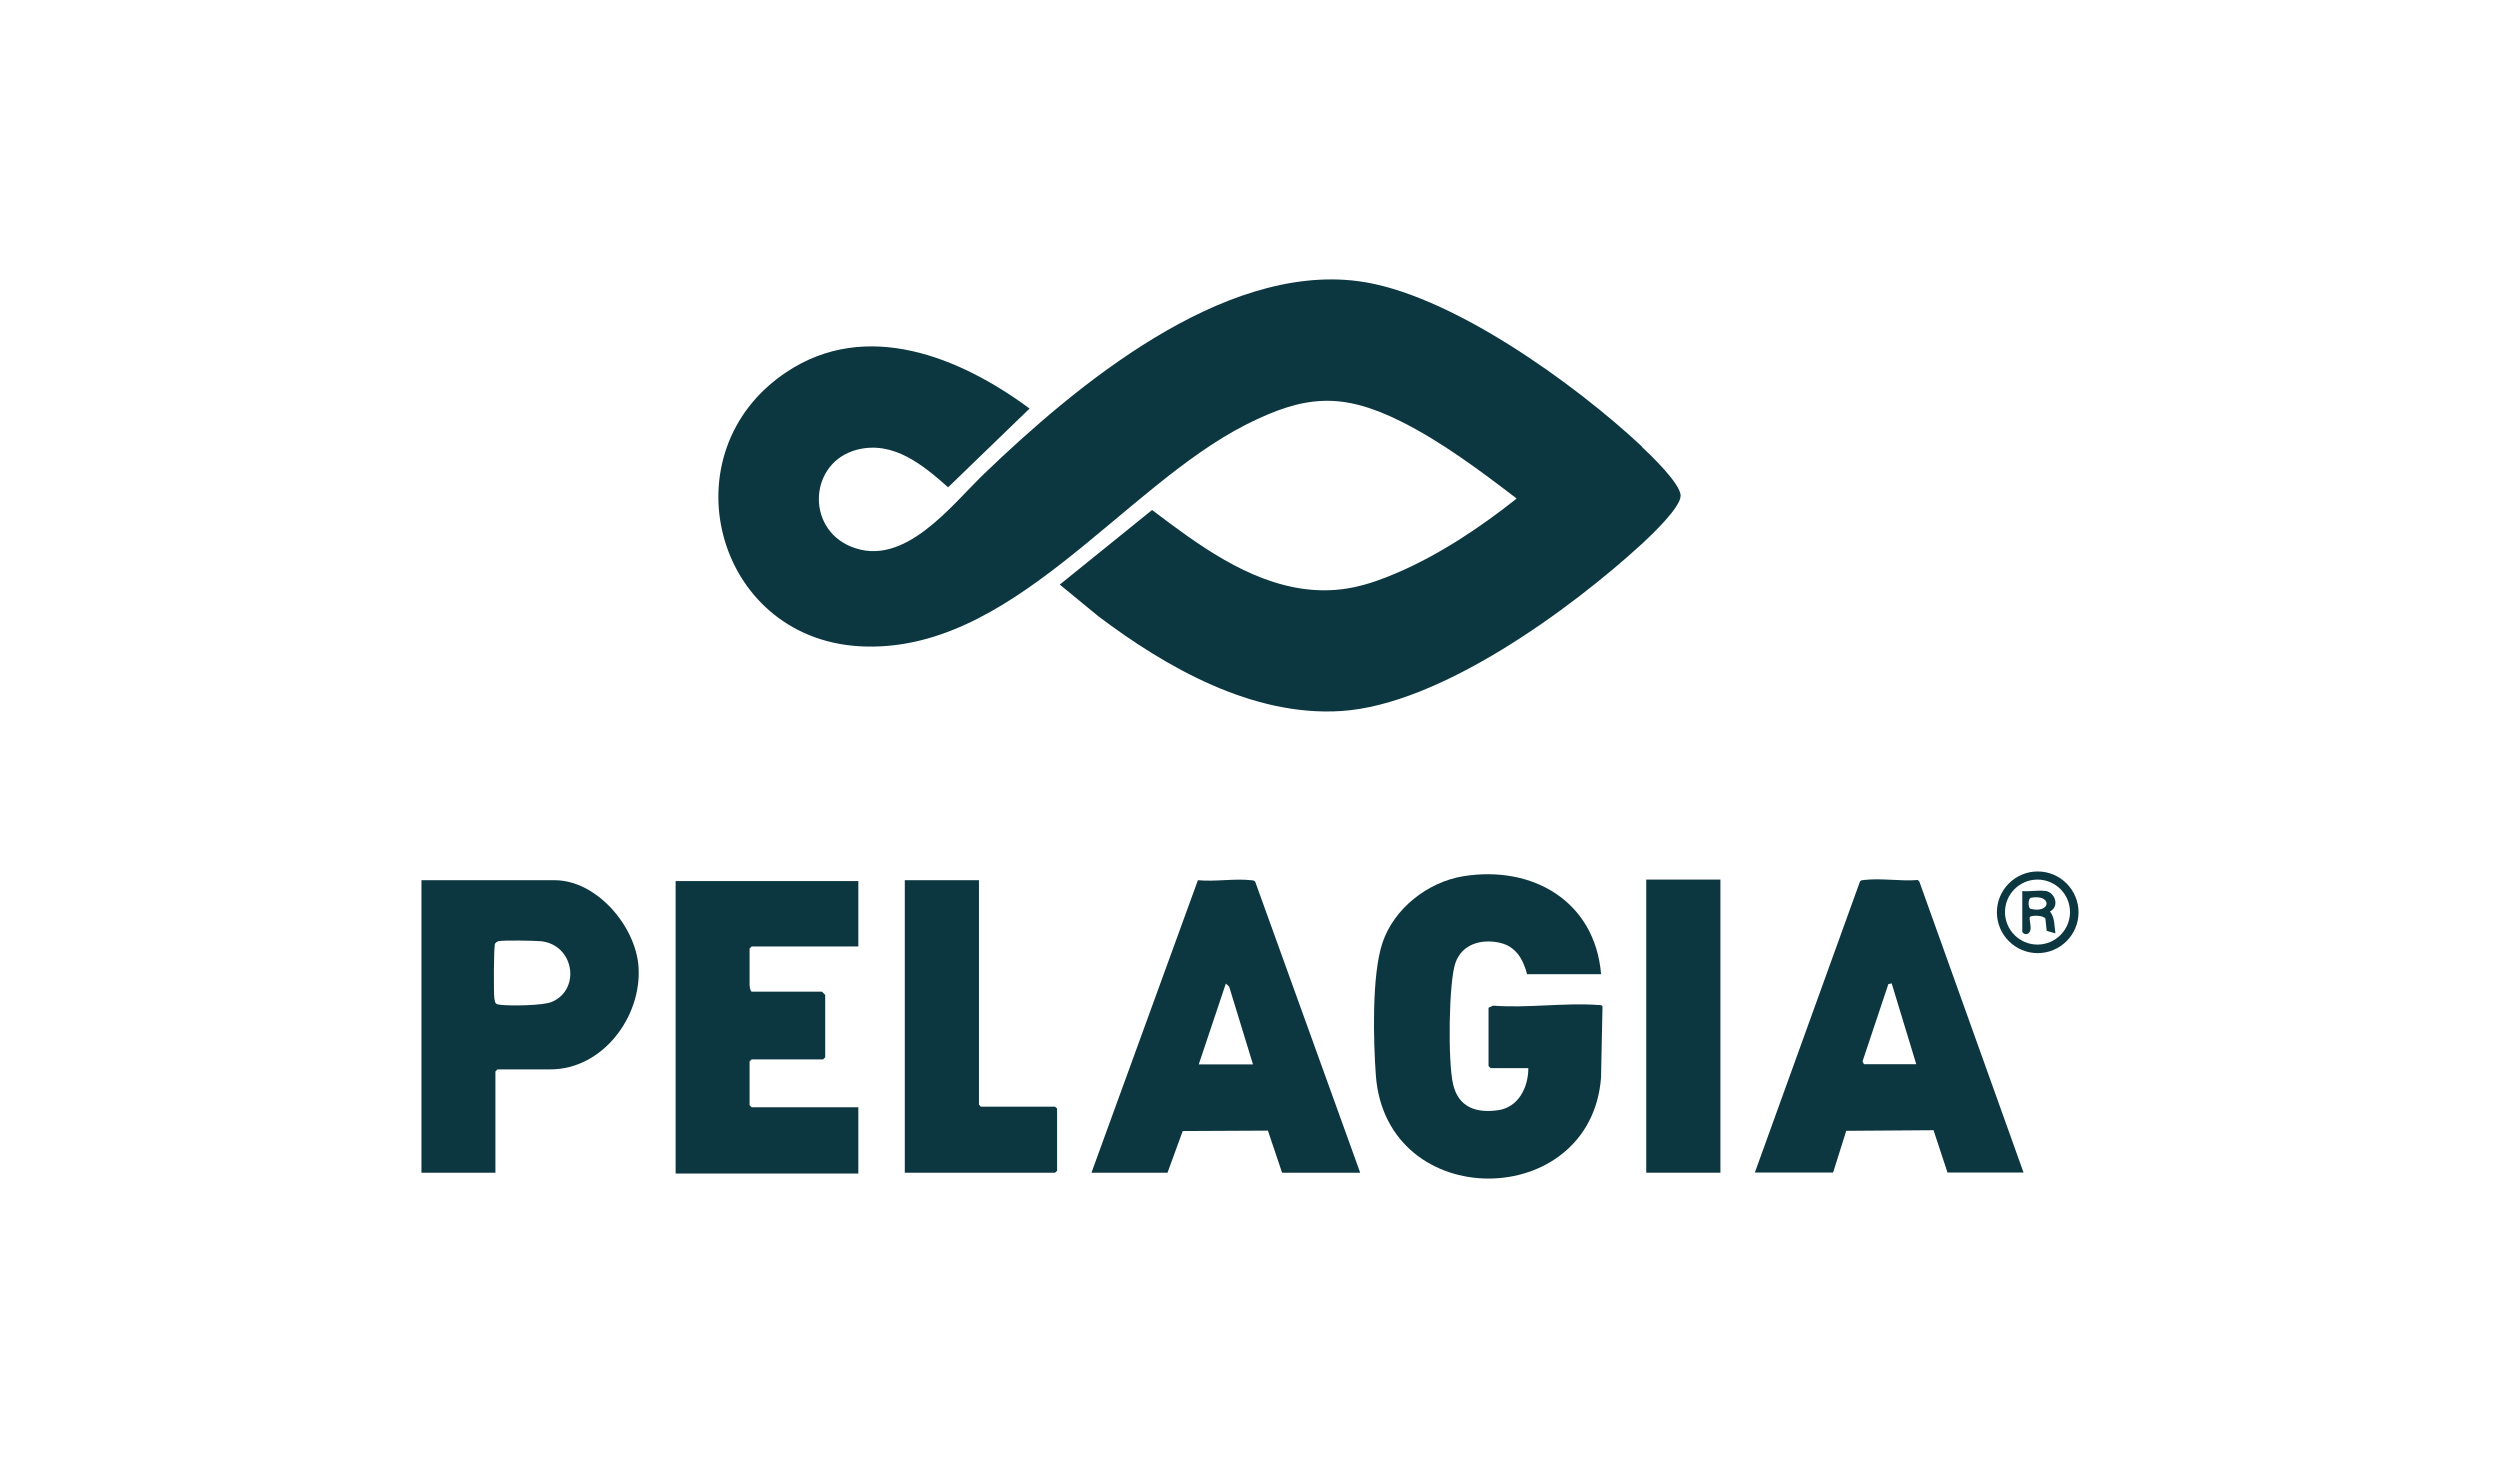
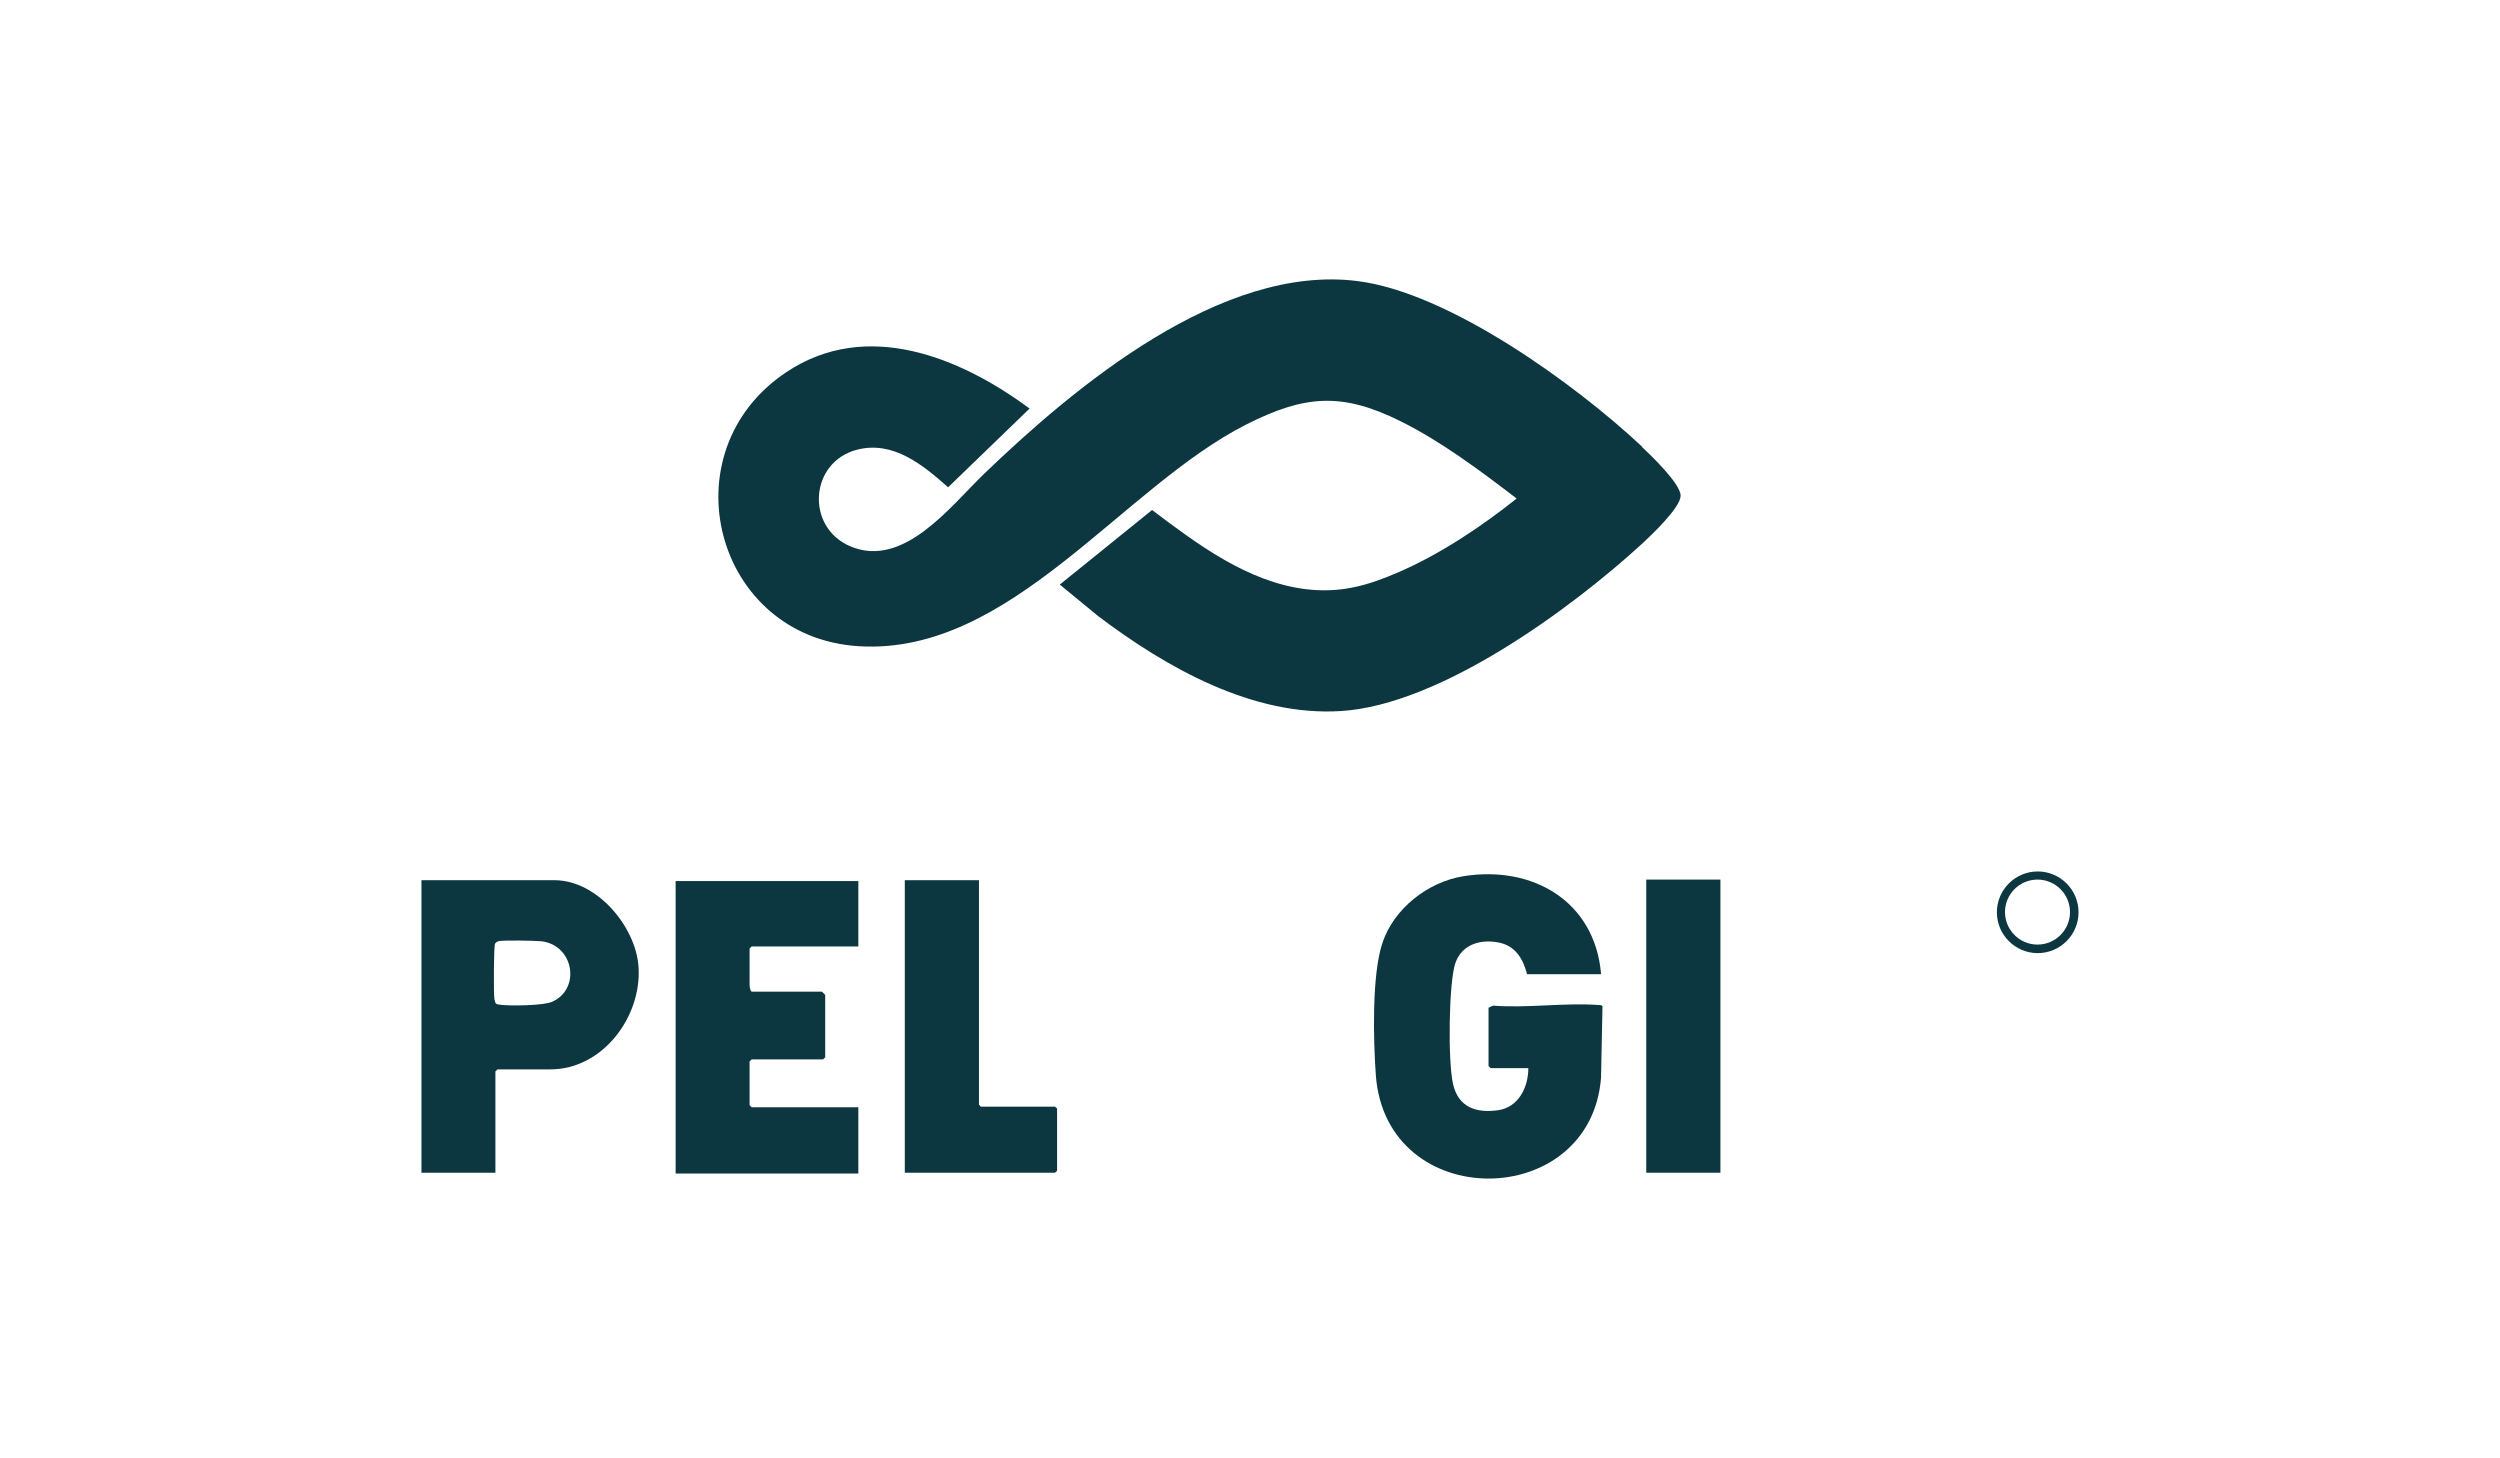
<svg xmlns="http://www.w3.org/2000/svg" id="Layer_1" version="1.1" viewBox="0 0 1200 700">
  <defs>
    <style>
      .st0 {
        fill: #0c3740;
      }
    </style>
  </defs>
  <g>
    <path class="st0" d="M788,214.4c4.4,4.1,18.8,17.9,18.7,23.6s-14,18.8-18.4,22.9c-34.5,31.6-97,77.4-144.6,80.4-42.5,2.7-83.9-20.9-116.5-45.5l-18.5-15.2,44.3-35.8c21.7,16.4,45.8,34.5,73.7,38,16.6,2,29.5-1.6,44.5-8.1,20.1-8.7,39.7-21.8,56.8-35.4-17.4-13.3-36-27.3-55.7-37.1-28.2-14-46-12.6-74,1.5-60,30.4-113.2,110.8-185.9,106.5-69.5-4.2-92.6-93.2-34.9-131.6,38.4-25.6,83.3-7.2,116.7,17.5l-39.1,37.8c-12.1-10.7-26.2-22.4-43.5-18.1-23.1,5.8-25.1,37.4-3.3,46.5,25.5,10.7,48.1-19.5,64-34.8,43.9-42.2,114-100.8,179.2-92.6,44,5.5,104.7,49.5,136.8,79.6Z" />
    <g>
      <polygon class="st0" points="469.9 422.5 469.9 530.2 470.8 531.2 506.4 531.2 507.4 532.1 507.4 562 506.4 562.9 434.3 562.9 434.3 422.5 469.9 422.5" />
      <rect class="st0" x="790.2" y="422.2" width="35.6" height="140.7" />
      <path class="st0" d="M768.6,467.6h-35.6c-1.9-7.2-5.4-13.4-13.2-15.1-8.8-1.9-18,.6-21.2,9.7s-3.7,47.3-1.1,58.3c2.6,11,11,13.9,21.6,12.4,9.8-1.4,14.5-11,14.5-20.2h-18.1l-1-1v-28l2.2-1c16.2,1.3,34.6-1.5,50.5-.3.6,0,1.9,0,2,.7l-.7,34.2c-5,64.3-103.2,65.2-108.1-1.2-1.2-16.7-2-48.2,3.2-63.6,5.5-16.4,21.7-29.1,38.7-31.9,33.2-5.4,63.2,11.9,66.2,46.8Z" />
-       <path class="st0" d="M652.9,562.9h-37.5l-6.8-20.2-40.9.2-7.3,20h-36.5l51.1-140.4c8.1.8,17.6-.9,25.5,0,.9.1,1.7,0,2.1,1l50.3,139.4ZM601.4,510.8l-11.4-37.2-1.6-1.5-13,38.8h26.1Z" />
-       <path class="st0" d="M842.3,562.9l50.5-139.8c.5-.7,1.2-.6,1.9-.7,7.9-1,17.8.7,25.9,0l.7.8,50,139.6h-36.5l-6.7-20.3-41.9.3-6.3,20h-37.5ZM894.7,510.8h25.1l-11.8-38.8-1.6.4-12.4,37.1.7,1.3Z" />
      <g>
        <path class="st0" d="M412,422.5v31.8h-51.2l-1,1v17.2c0,.9.2,3,1,3.5h33.7c.1,0,1.6,1.5,1.6,1.6v29.9l-1,1h-34.3l-1,1v21l1,1h51.2v31.8h-87.7v-140.4h87.7Z" />
        <path class="st0" d="M237.9,562.9h-35.6v-140.4h63.9c20.3,0,39,22.2,40.3,41.6,1.6,23.9-17.2,49.2-42.3,49.2h-25.4l-1,1v48.6ZM239,451.9c-.6.2-1.1.6-1.4,1.1-.6,1.2-.7,23.8-.3,26.4s.8,2.6,2.9,2.9c4.8.6,20.6.4,24.7-1.4,14-6,10.7-27.3-5.1-29.1-3-.3-18.5-.6-20.8,0Z" />
      </g>
    </g>
  </g>
  <g>
    <path class="st0" d="M997.7,437.9c0,10.8-8.8,19.6-19.6,19.6s-19.6-8.8-19.6-19.6,8.8-19.6,19.6-19.6,19.6,8.8,19.6,19.6ZM993.6,437.8c0-8.6-7-15.6-15.6-15.6s-15.6,7-15.6,15.6,7,15.6,15.6,15.6,15.6-7,15.6-15.6Z" />
-     <path class="st0" d="M981.8,427.6c4.7.8,6.9,7.5,2.2,9.9,2.4,3.2,2,6.7,2.6,10.5l-4.2-1.2-.6-5.8c-.8-1.7-6.3-1.7-7.3-1s1.1,5.4-.3,7.4-3.5.5-3.5-.3v-19.4c3.4.4,7.9-.6,11.1,0ZM974.9,430.9c-1.6.5-1.4,4.7-.4,5.3,10,2.6,10.8-7.1.4-5.3Z" />
  </g>
</svg>